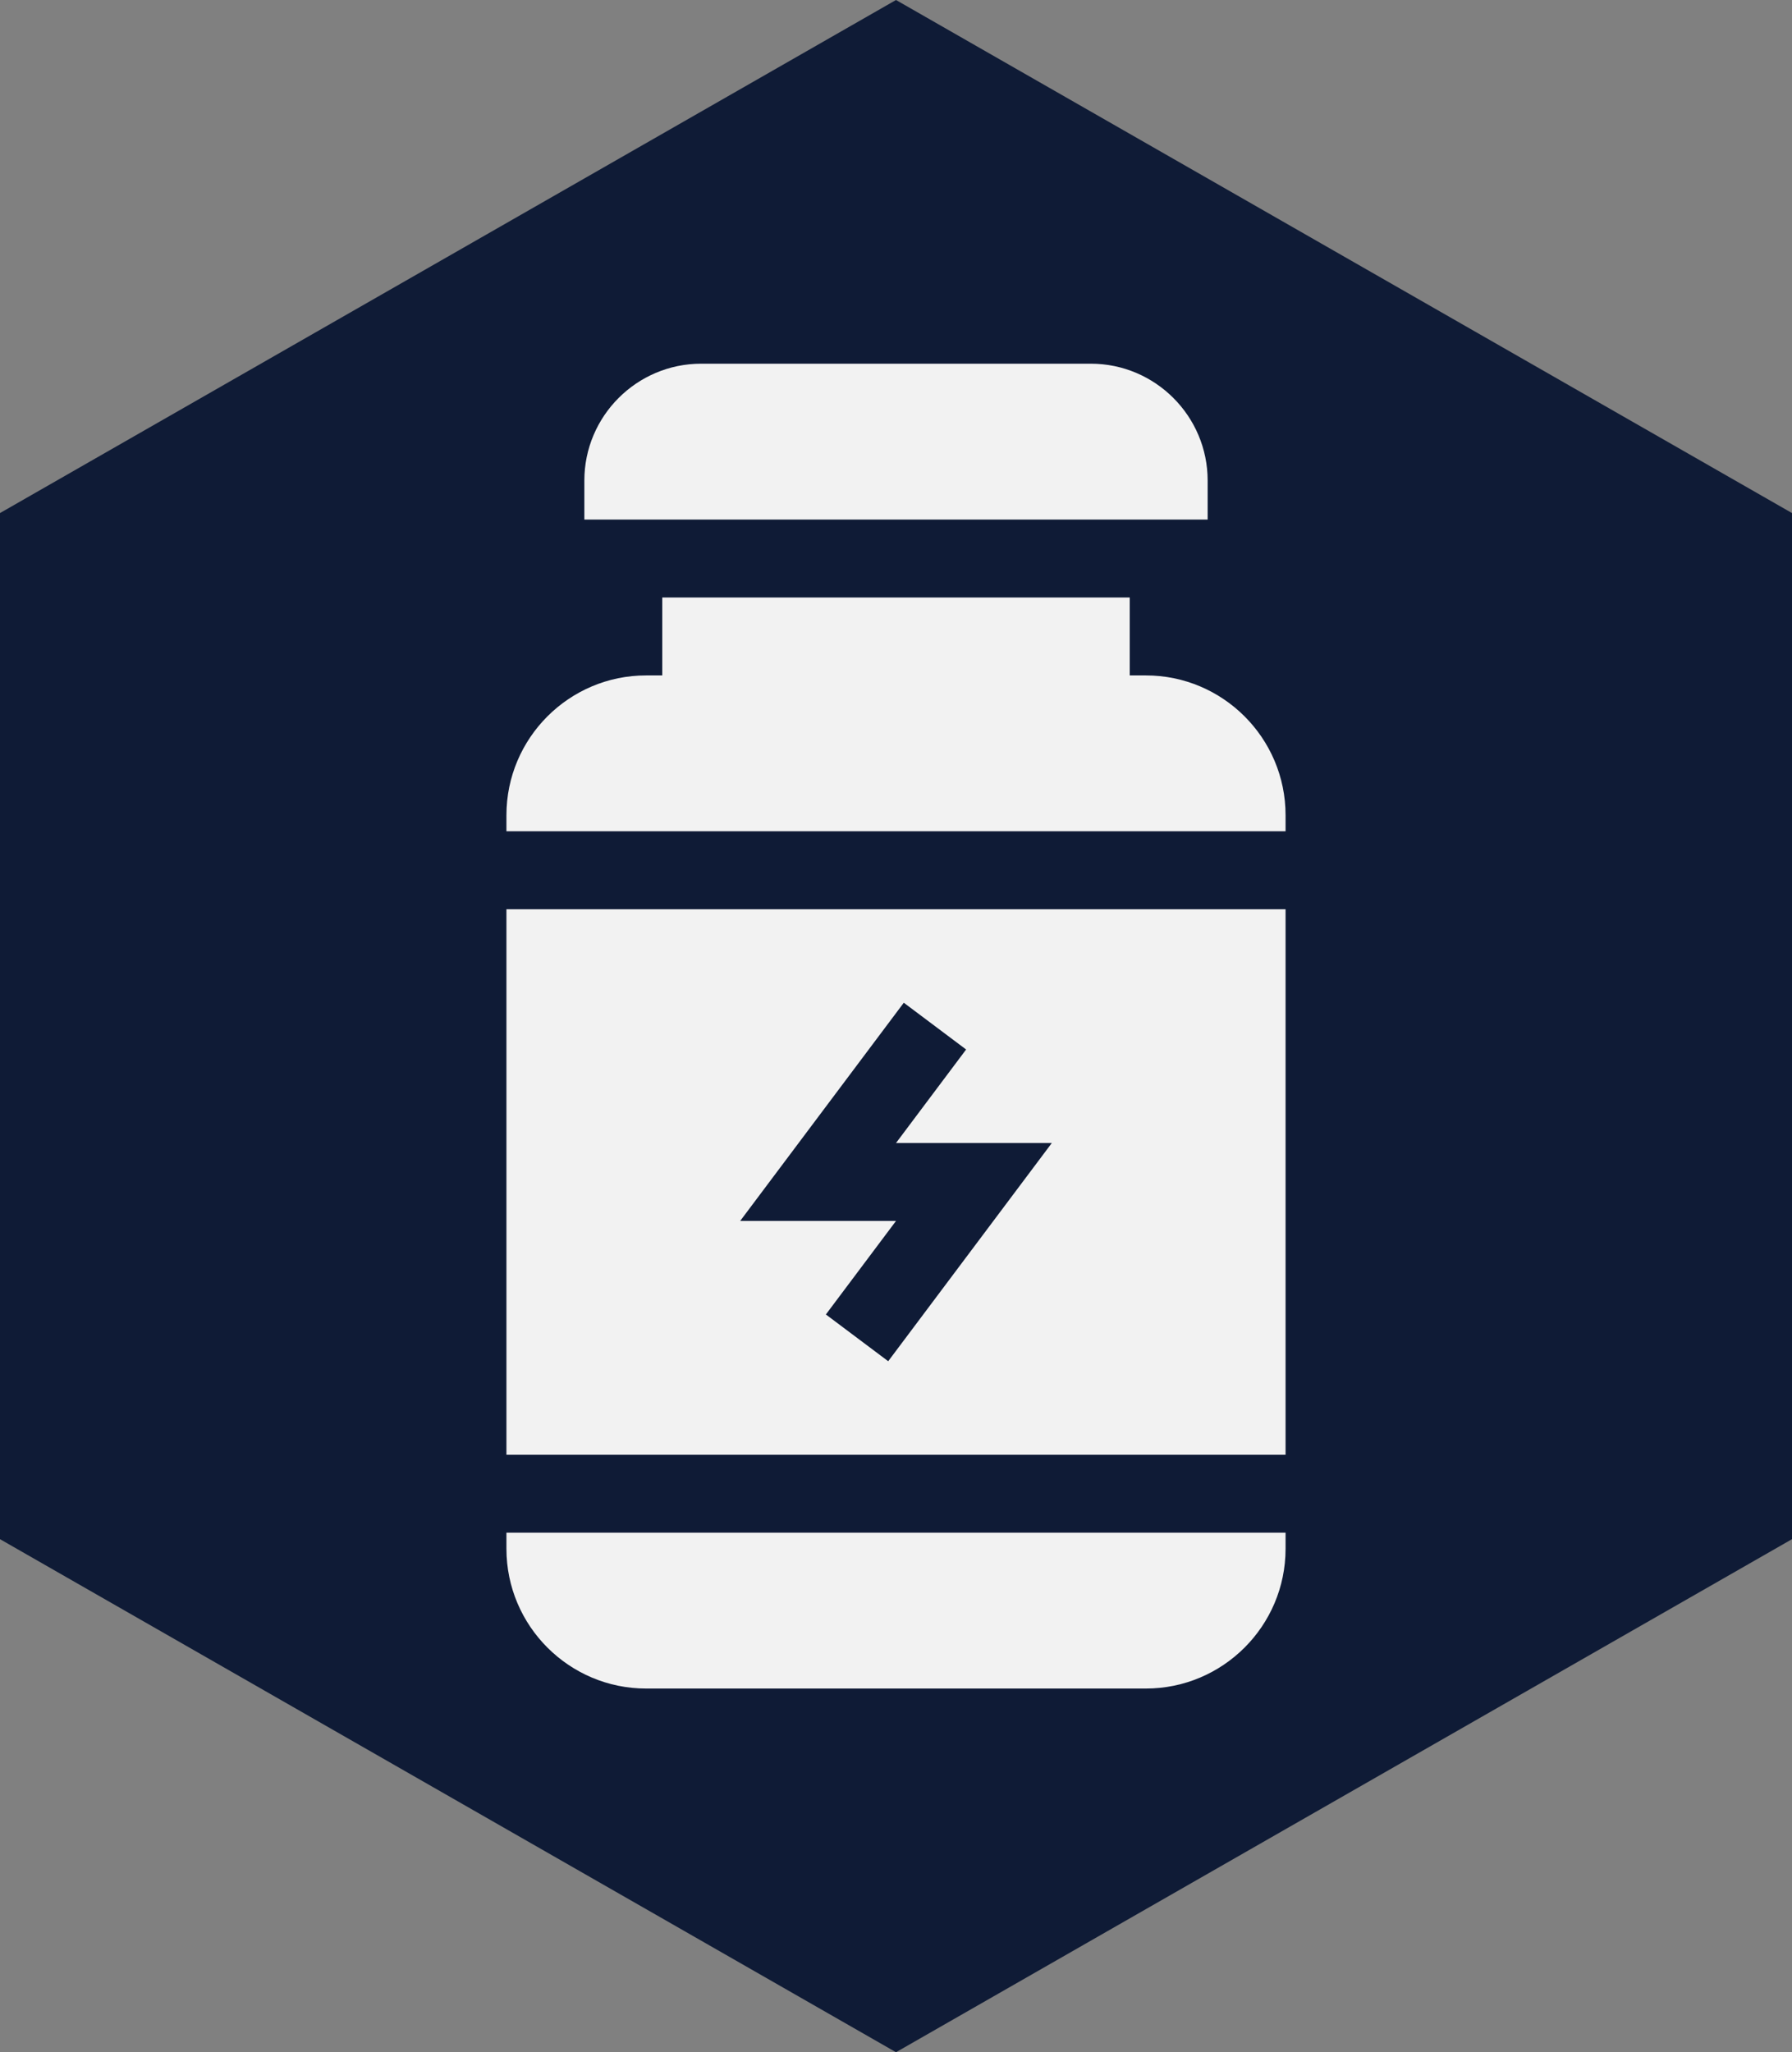
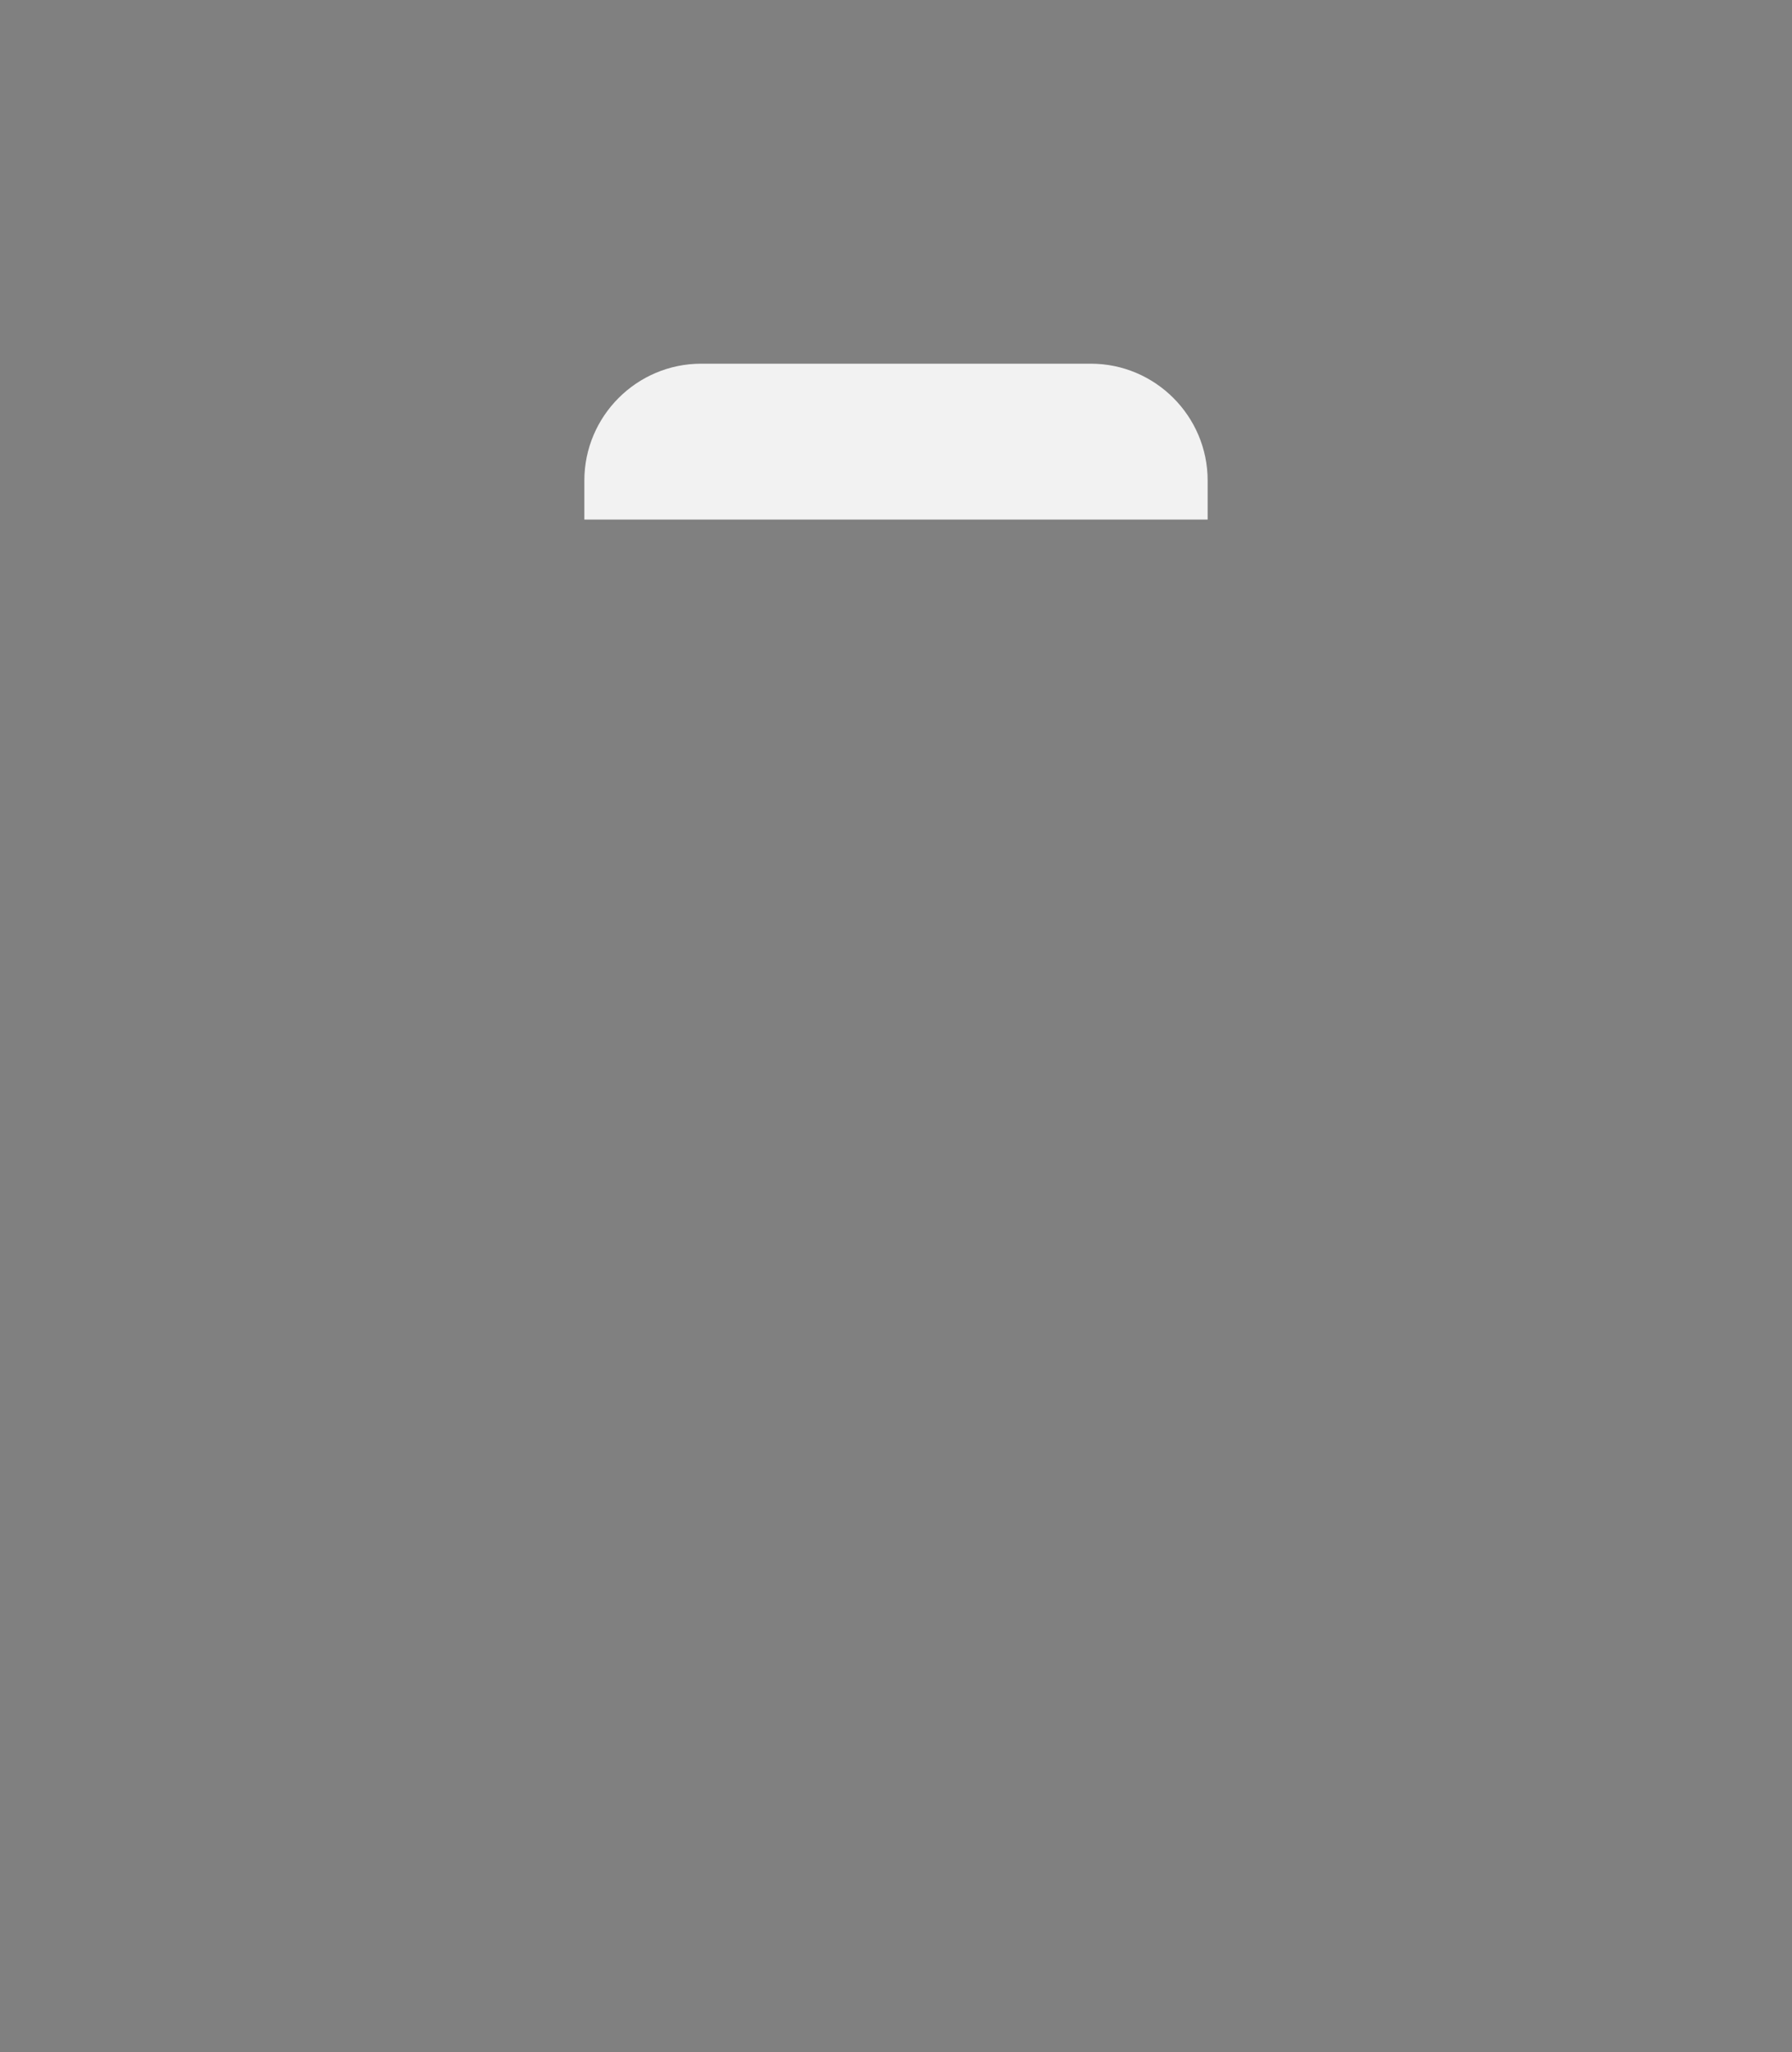
<svg xmlns="http://www.w3.org/2000/svg" fill="none" viewBox="0 0 69 79" height="79" width="69">
  <rect x="0" y="0" width="69" height="79" fill="#808080" stroke="none" />
-   <path fill="#0F1B36" d="M34.5 0L69 19.75V59.25L34.5 79L0 59.25V19.75L34.5 0Z" />
  <path fill="#F2F2F2" d="M46.5 18.5C46.5 16.019 44.481 14 42 14H27C24.519 14 22.5 16.019 22.5 18.5V20H46.5V18.5Z" />
-   <path fill="#F2F2F2" d="M19.5 56H49.5V35H19.5V56ZM34.8 38.6L37.2 40.4L34.5 44H40.5L34.2 52.4L31.8 50.6L34.5 47H28.5L34.8 38.6Z" />
-   <path fill="#F2F2F2" d="M44.12 26H43.5V23H25.5V26H24.88C21.913 26 19.5 28.413 19.5 31.38V32H49.5V31.38C49.5 28.413 47.087 26 44.12 26Z" />
-   <path fill="#F2F2F2" d="M19.5 59.62C19.5 62.587 21.913 65 24.88 65H44.12C47.087 65 49.5 62.587 49.5 59.62V59H19.5V59.62Z" />
</svg>